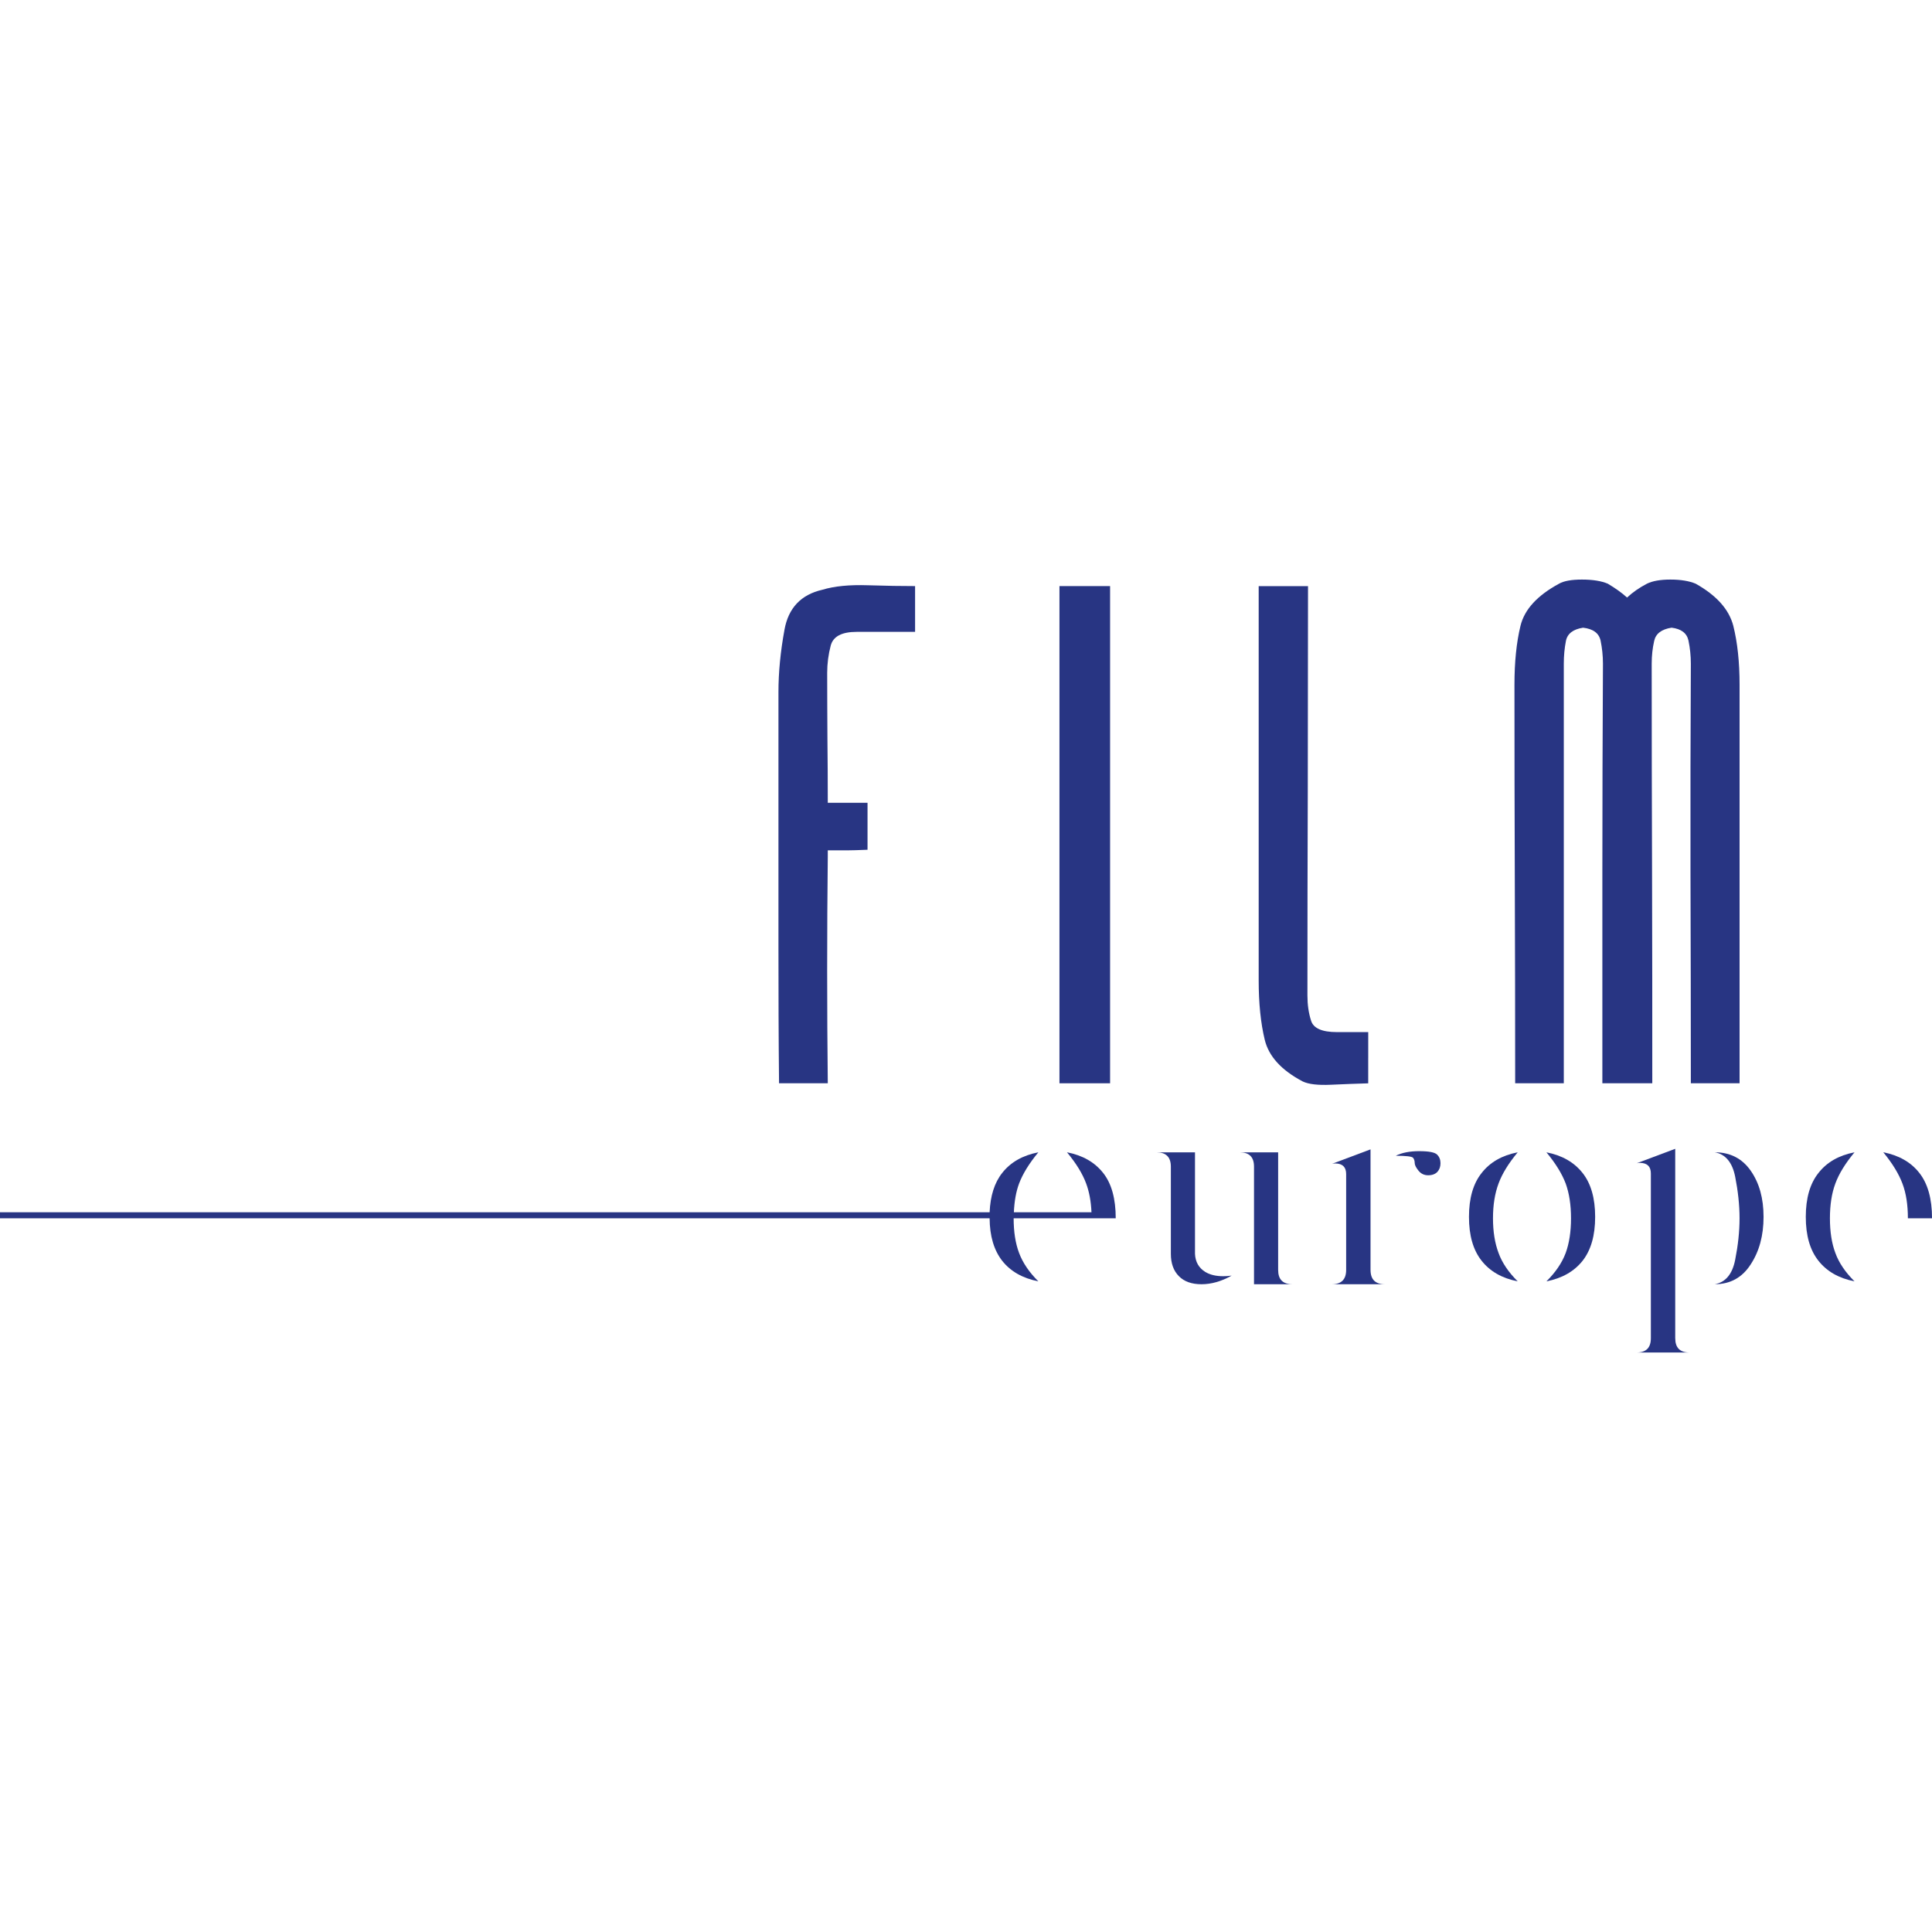
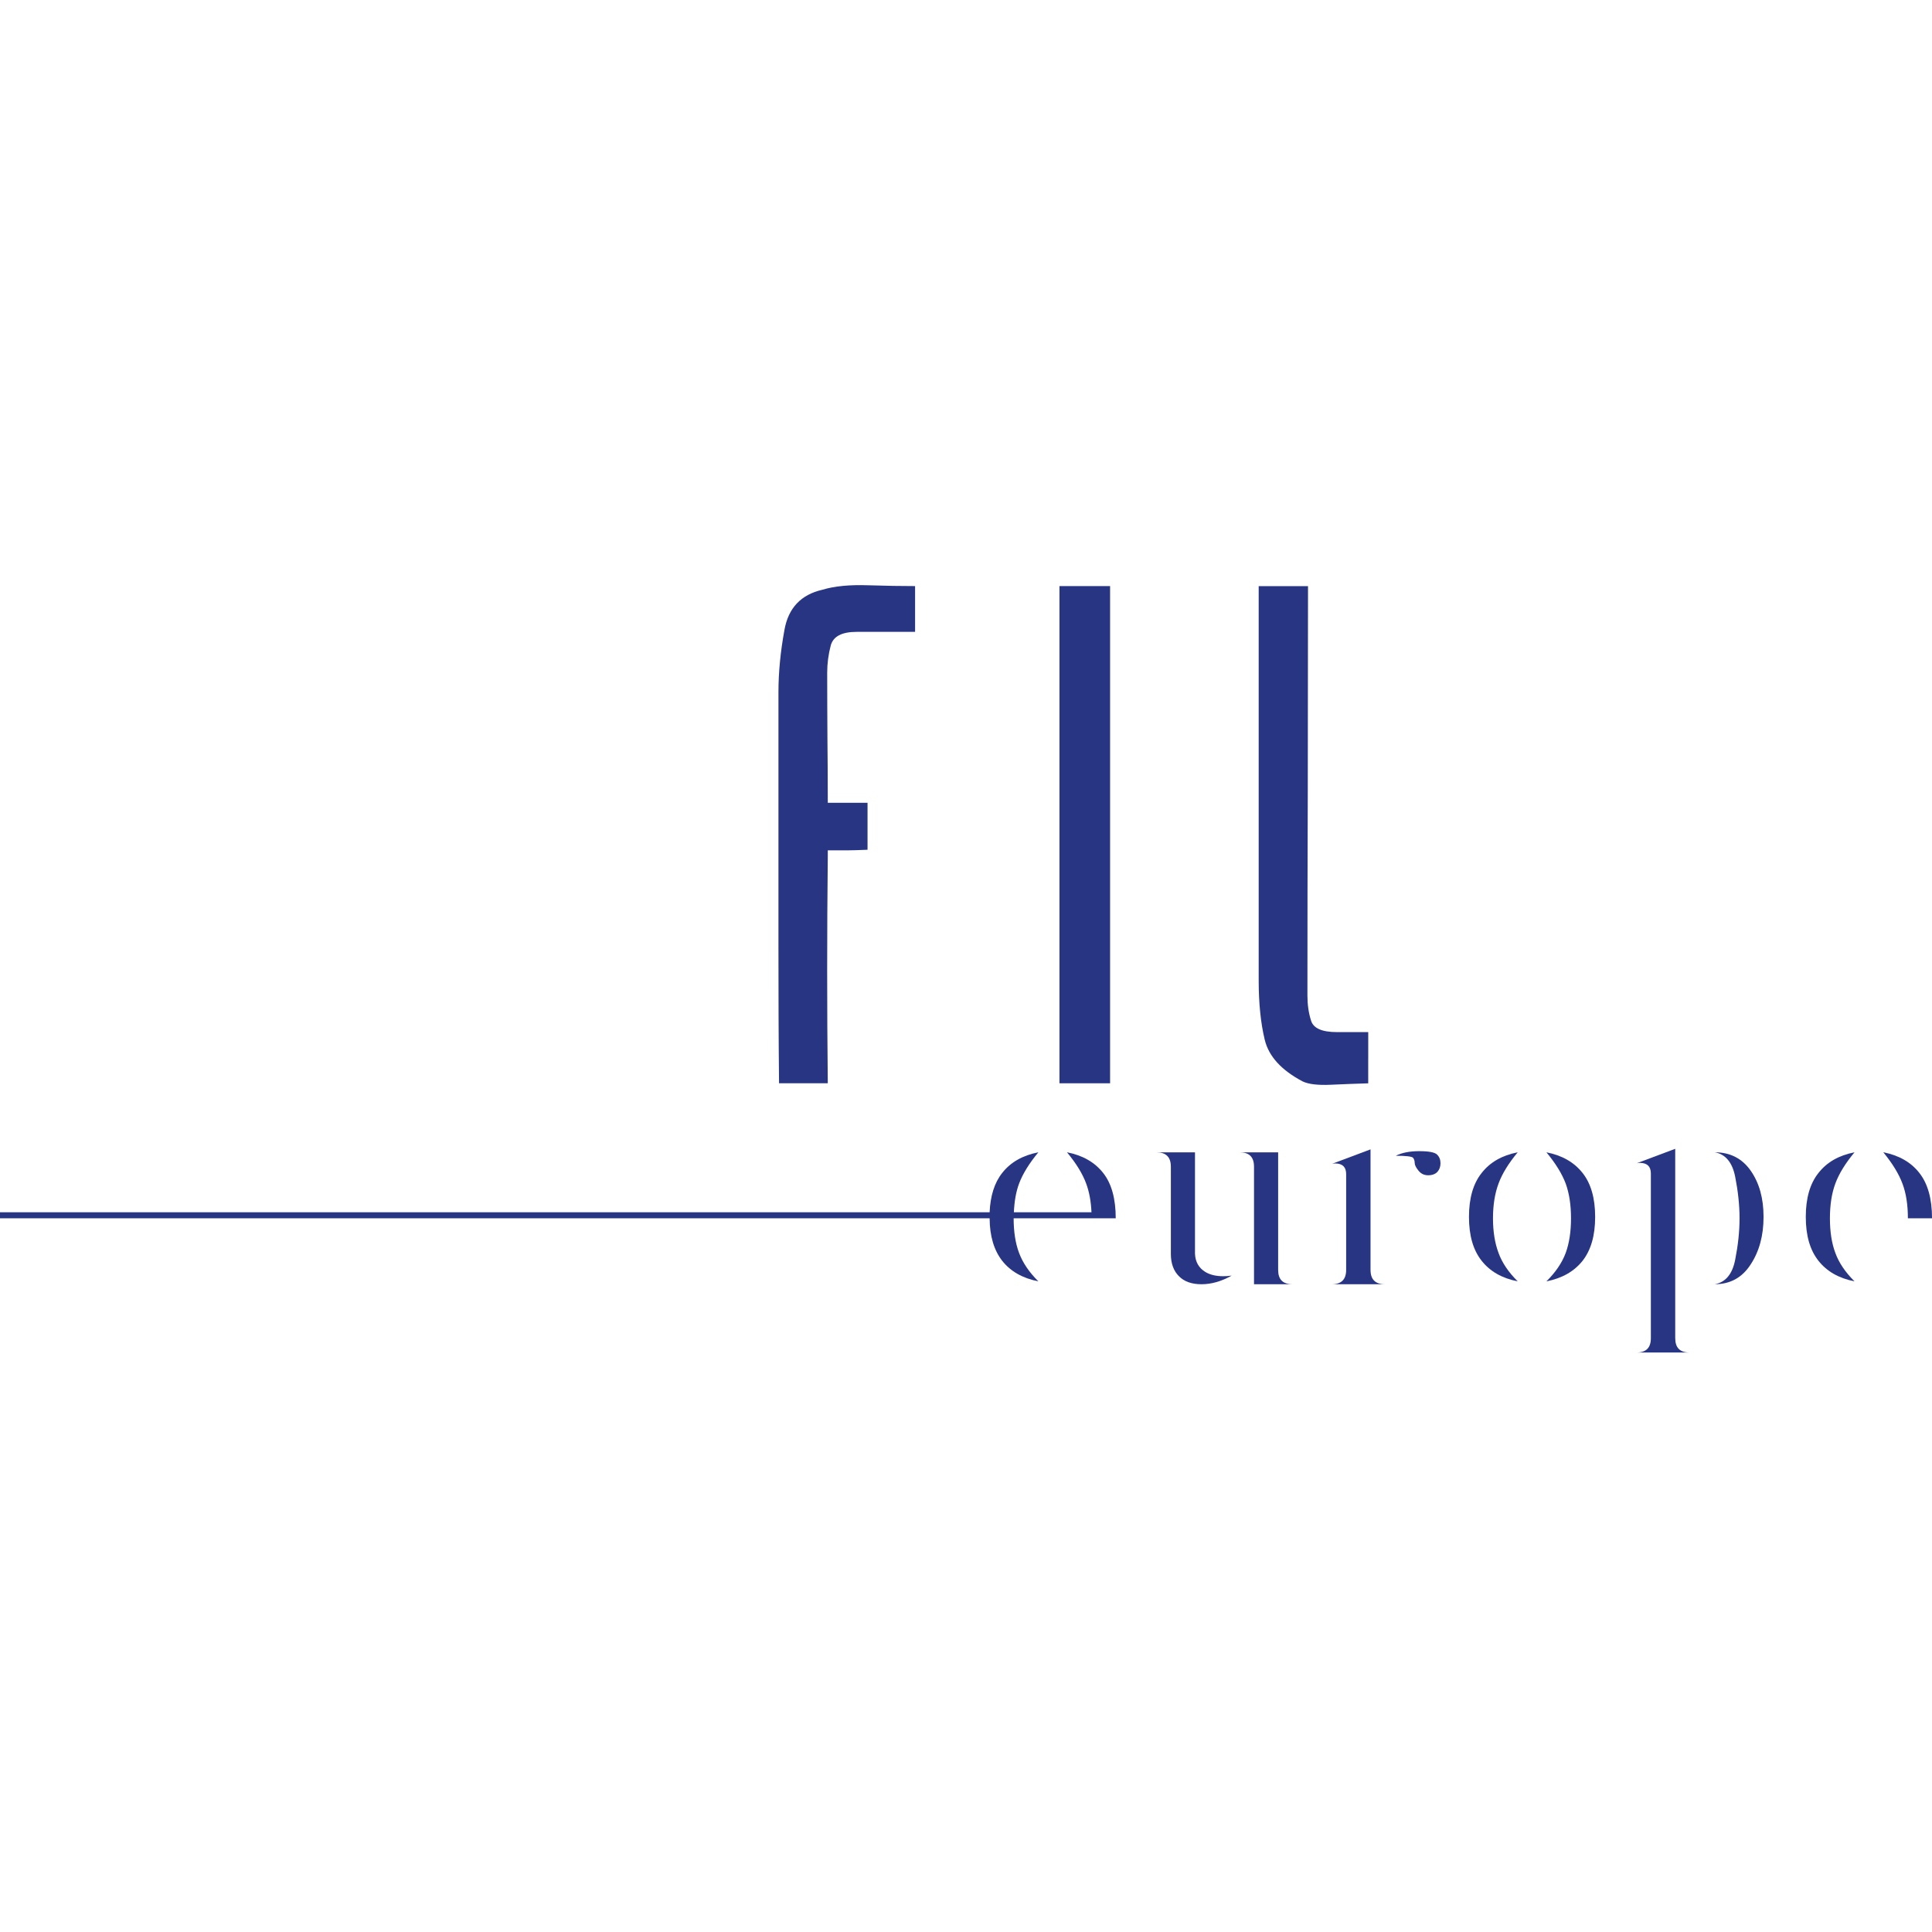
<svg xmlns="http://www.w3.org/2000/svg" id="Layer_1" viewBox="0 0 150 150">
  <defs>
    <clipPath id="clippath">
      <rect y="44.99" width="150" height="60.02" fill="none" stroke-width="0" />
    </clipPath>
    <clipPath id="clippath-1">
      <rect y="44.99" width="150" height="60.02" fill="none" stroke-width="0" />
    </clipPath>
  </defs>
  <g clip-path="url(#clippath)">
    <path d="M64.269,84.105c-.064-5.823-.064-11.701,0-17.616v-.468h1.515c.358,0,.882-.018,1.571-.046v-3.646h-3.086c0-1.681-.009-3.361-.028-5.042-.009-1.69-.018-3.371-.018-5.051,0-.716.092-1.424.276-2.122.193-.707.863-1.056,2.011-1.056h4.537v-3.554c-1.029,0-2.25-.018-3.674-.064-1.414-.046-2.59.064-3.527.349-1.653.377-2.636,1.414-2.939,3.104-.312,1.699-.468,3.316-.468,4.84v19.811c0,3.518.009,7.044.046,10.562h3.784Z" fill="#283583" stroke-width="0" />
  </g>
  <rect x="82.256" y="45.504" width="3.931" height="38.602" fill="#283583" stroke-width="0" />
  <g clip-path="url(#clippath-1)">
    <path d="M106.229,82.143v-2.011h-2.434c-1.148,0-1.819-.294-2.002-.882-.193-.597-.285-1.249-.285-1.965,0-5.263.009-10.562.028-15.889.009-5.327.018-10.626.018-15.889h-3.83v30.612c0,1.773.156,3.306.468,4.601.312,1.295,1.295,2.37,2.948,3.242.459.22,1.194.303,2.195.257.992-.046,1.956-.083,2.893-.11v-1.965Z" fill="#283583" stroke-width="0" />
-     <path d="M135.06,84.104v-30.933c0-1.773-.165-3.297-.487-4.583-.331-1.277-1.304-2.36-2.921-3.27-.505-.211-1.157-.321-1.965-.321-.781,0-1.387.11-1.819.321-.597.312-1.111.67-1.543,1.075-.404-.367-.909-.726-1.497-1.075-.496-.211-1.166-.321-2.011-.321-.808,0-1.405.11-1.773.321-1.681.909-2.682,1.993-2.994,3.27-.312,1.286-.468,2.81-.468,4.583,0,5.107.009,10.277.028,15.494s.028,10.36.028,15.439h3.775v-32.568c0-.625.055-1.212.165-1.773s.551-.909,1.332-1.029c.781.092,1.231.422,1.359,1.001.119.579.184,1.176.184,1.8-.028,5.263-.046,10.7-.046,16.312v16.256h3.876c0-5.235,0-10.654-.018-16.256-.018-5.612-.028-11.049-.028-16.312,0-.625.064-1.212.193-1.773.119-.56.569-.909,1.35-1.029.753.092,1.185.422,1.313,1.001.119.579.184,1.176.184,1.8-.028,5.263-.037,10.7-.028,16.312.018,5.602.028,11.021.028,16.256h3.784Z" fill="#283583" stroke-width="0" />
    <path d="M82.841,89.464c.716.863,1.212,1.672,1.488,2.425.239.643.377,1.387.413,2.232h-6.025c.037-.845.165-1.589.404-2.232.285-.753.781-1.561,1.497-2.425-1.222.239-2.158.771-2.81,1.607-.597.753-.918,1.773-.974,3.049H-.003v.468h76.837c.009,1.387.34,2.48.974,3.297.652.827,1.589,1.359,2.81,1.598-.716-.707-1.212-1.442-1.497-2.204-.285-.753-.422-1.653-.422-2.691h7.926c0-1.515-.321-2.691-.974-3.518-.661-.836-1.589-1.368-2.81-1.607" fill="#283583" stroke-width="0" />
    <path d="M99.235,98.596v-9.129h-2.985c.744,0,1.111.367,1.111,1.111v9.129h2.985c-.744,0-1.111-.367-1.111-1.111" fill="#283583" stroke-width="0" />
    <path d="M93.578,98.752c-.505-.312-.771-.781-.799-1.405v-7.88h-2.985c.735,0,1.111.367,1.111,1.111v6.769c0,.744.211,1.323.625,1.736.413.422,1.001.625,1.754.625.762,0,1.543-.22,2.342-.67-.239.037-.459.046-.67.046-.551,0-1.01-.11-1.378-.331" fill="#283583" stroke-width="0" />
    <path d="M110.195,89.375c-.744,0-1.35.119-1.828.358.799,0,1.249.055,1.341.156.083.101.129.239.129.404,0,.156.101.358.294.597.193.239.441.358.753.358s.551-.092.716-.266c.165-.184.239-.404.239-.67s-.083-.496-.266-.67c-.175-.175-.634-.266-1.378-.266" fill="#283583" stroke-width="0" />
    <path d="M106.407,98.596v-9.359l-2.985,1.121c.092-.018.175-.028.257-.028.56.009.836.285.836.827v7.439c0,.744-.377,1.111-1.111,1.111h4.115c-.735,0-1.111-.367-1.111-1.111" fill="#283583" stroke-width="0" />
    <path d="M117.835,89.464c-1.222.239-2.149.771-2.801,1.607-.661.827-.983,1.965-.983,3.407s.321,2.572.983,3.407c.652.827,1.58,1.359,2.801,1.598-.716-.707-1.212-1.442-1.488-2.204-.285-.753-.432-1.653-.432-2.691s.147-1.938.432-2.7c.276-.753.771-1.561,1.488-2.425" fill="#283583" stroke-width="0" />
    <path d="M120.063,89.464c.716.863,1.212,1.672,1.497,2.425.276.762.413,1.662.413,2.7s-.138,1.938-.413,2.691c-.285.762-.781,1.497-1.497,2.204,1.222-.239,2.149-.771,2.81-1.598.652-.836.974-1.965.974-3.407s-.321-2.581-.974-3.407c-.661-.836-1.589-1.368-2.81-1.607" fill="#283583" stroke-width="0" />
    <path d="M133.138,89.464c.827.147,1.359.781,1.58,1.892.22,1.111.34,2.195.34,3.233s-.119,2.112-.34,3.224c-.22,1.12-.753,1.745-1.58,1.892,1.185,0,2.122-.505,2.783-1.534.67-1.019,1.001-2.25,1.001-3.692s-.331-2.636-1.001-3.591c-.661-.946-1.598-1.424-2.783-1.424" fill="#283583" stroke-width="0" />
    <path d="M130.064,103.897v-14.704l-2.985,1.12c.092-.018.175-.028.257-.028.56.009.836.285.836.827v12.785c0,.744-.367,1.111-1.111,1.111h4.115c-.744,0-1.111-.367-1.111-1.111" fill="#283583" stroke-width="0" />
    <path d="M149.019,91.068c-.652-.836-1.589-1.368-2.801-1.607.707.863,1.203,1.672,1.488,2.434.285.753.422,1.653.422,2.691h1.874c0-1.515-.331-2.691-.983-3.518" fill="#283583" stroke-width="0" />
    <path d="M143.985,89.464c-1.222.239-2.149.771-2.801,1.607-.661.827-.983,1.965-.983,3.407s.321,2.572.983,3.407c.652.827,1.58,1.359,2.801,1.598-.716-.707-1.212-1.442-1.488-2.204-.285-.753-.422-1.653-.422-2.691s.138-1.938.422-2.7c.276-.753.771-1.561,1.488-2.425" fill="#283583" stroke-width="0" />
  </g>
</svg>